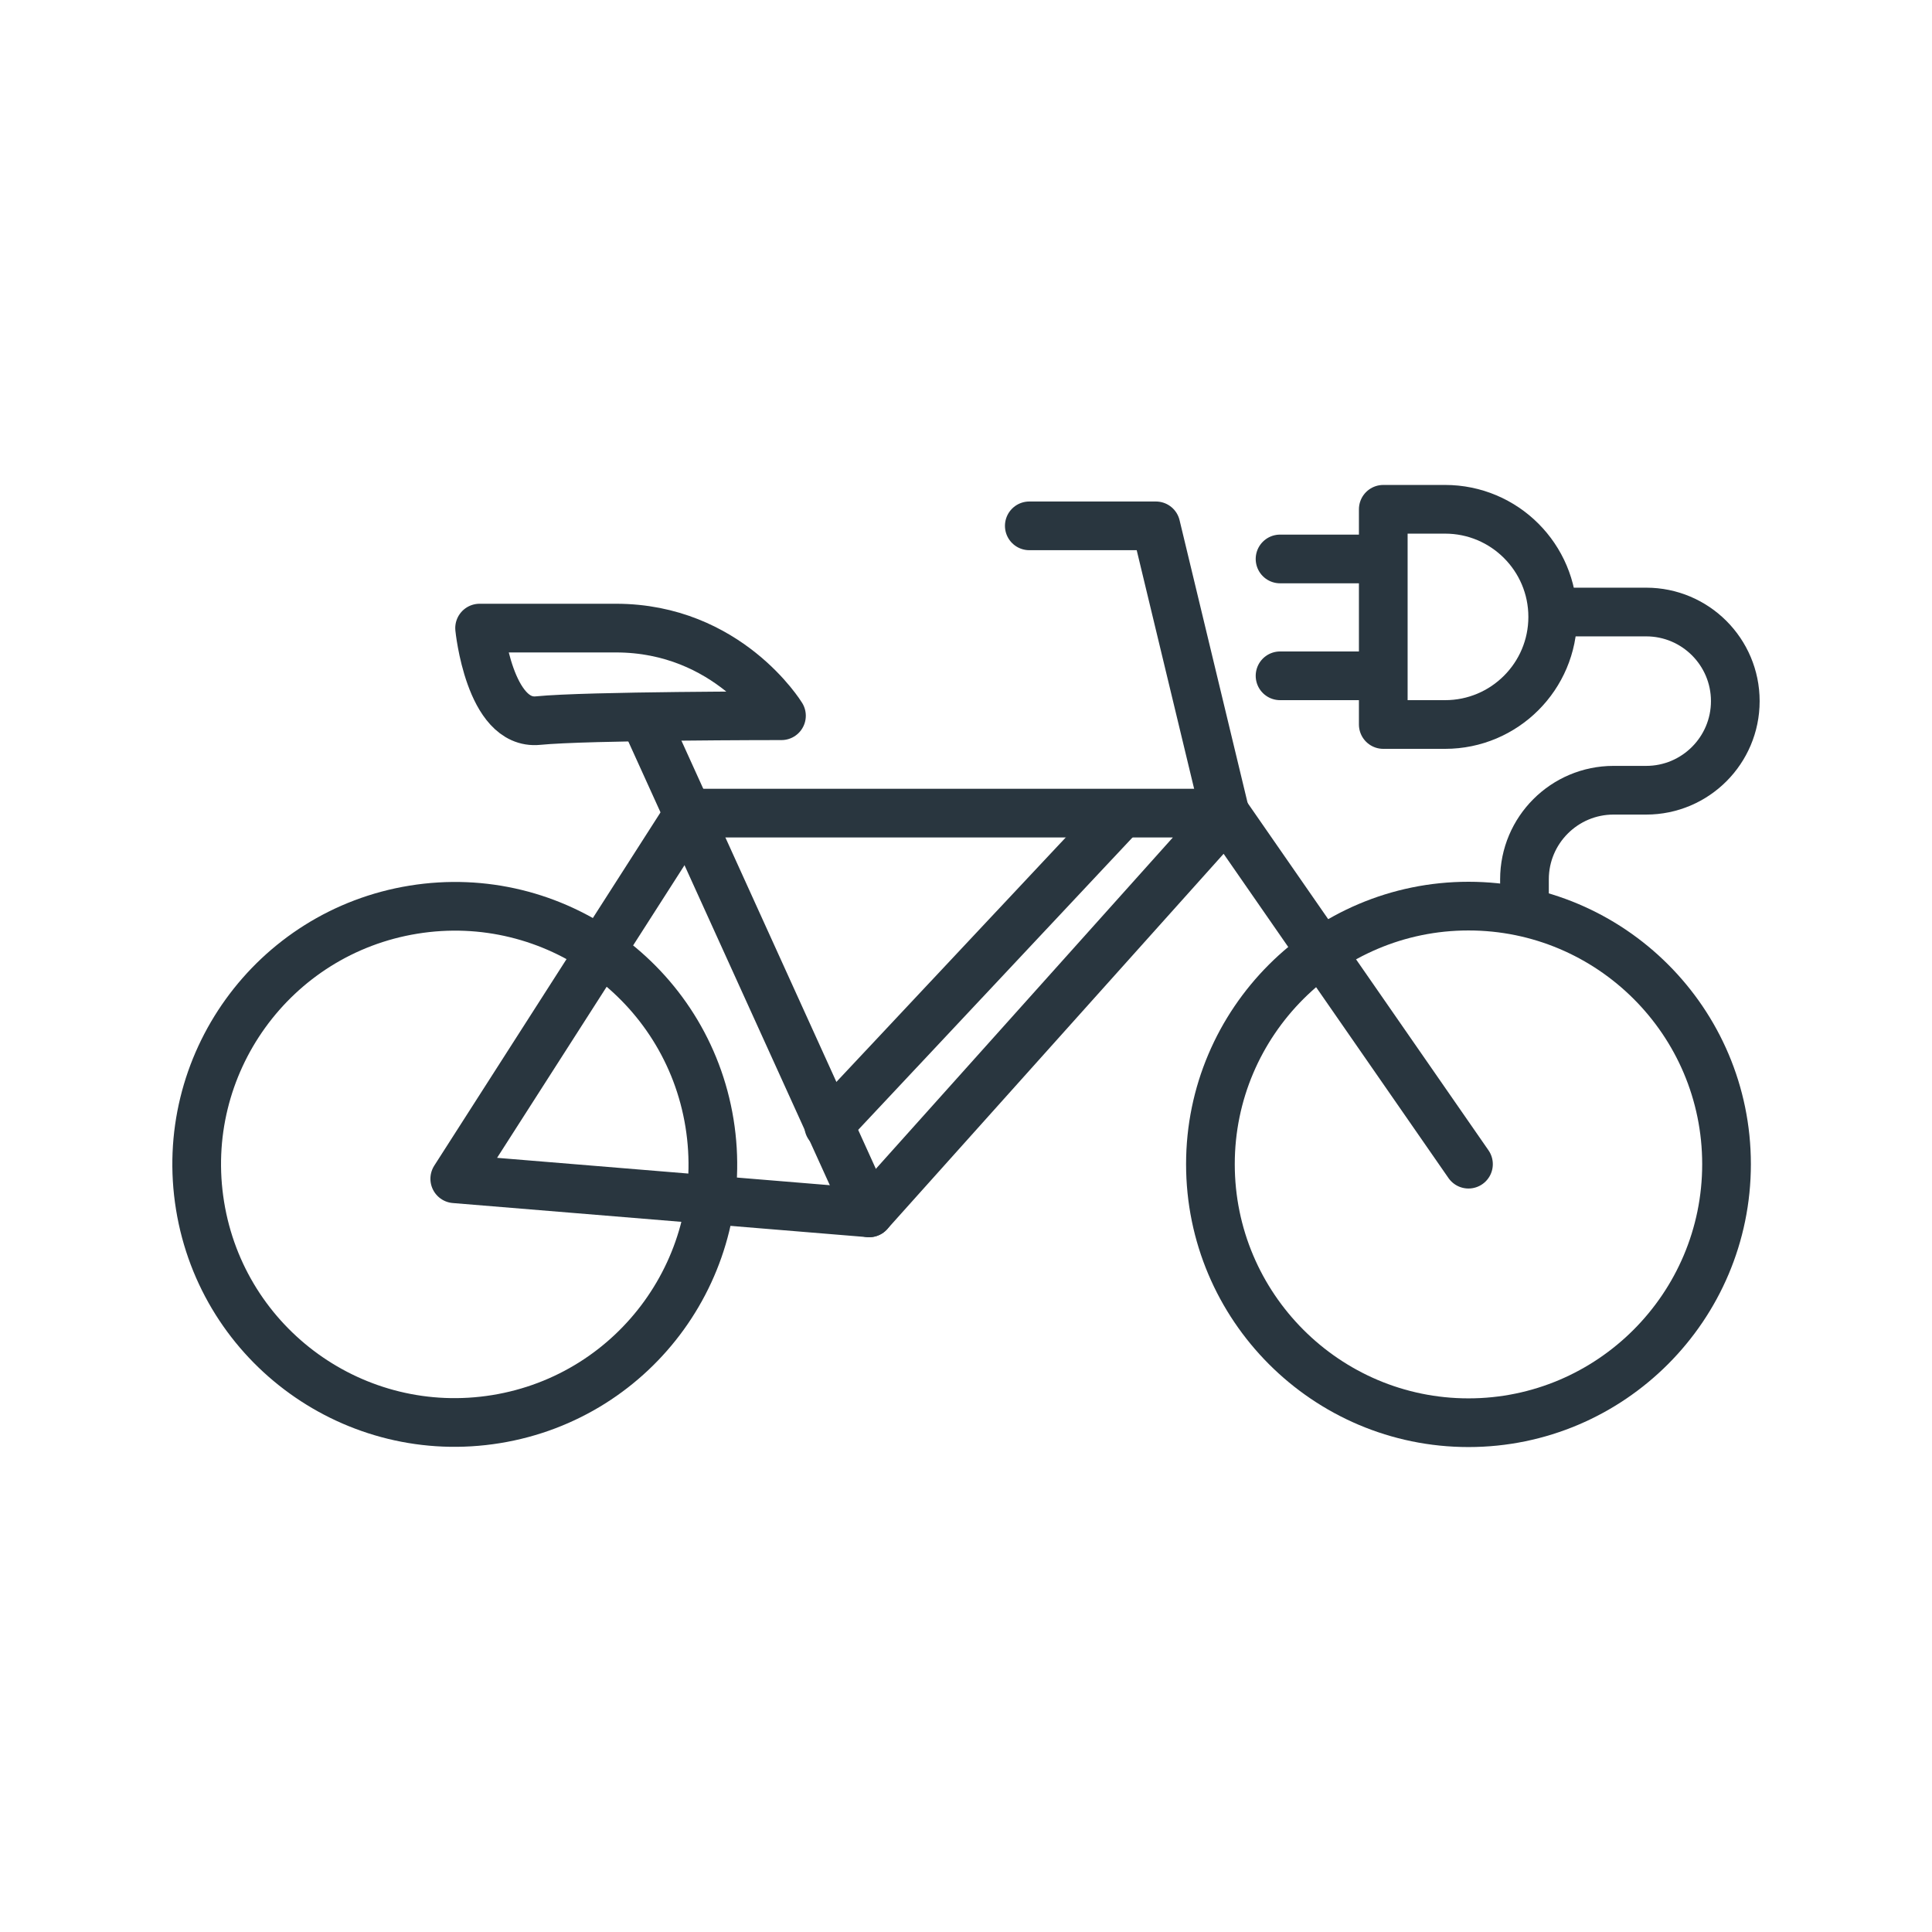
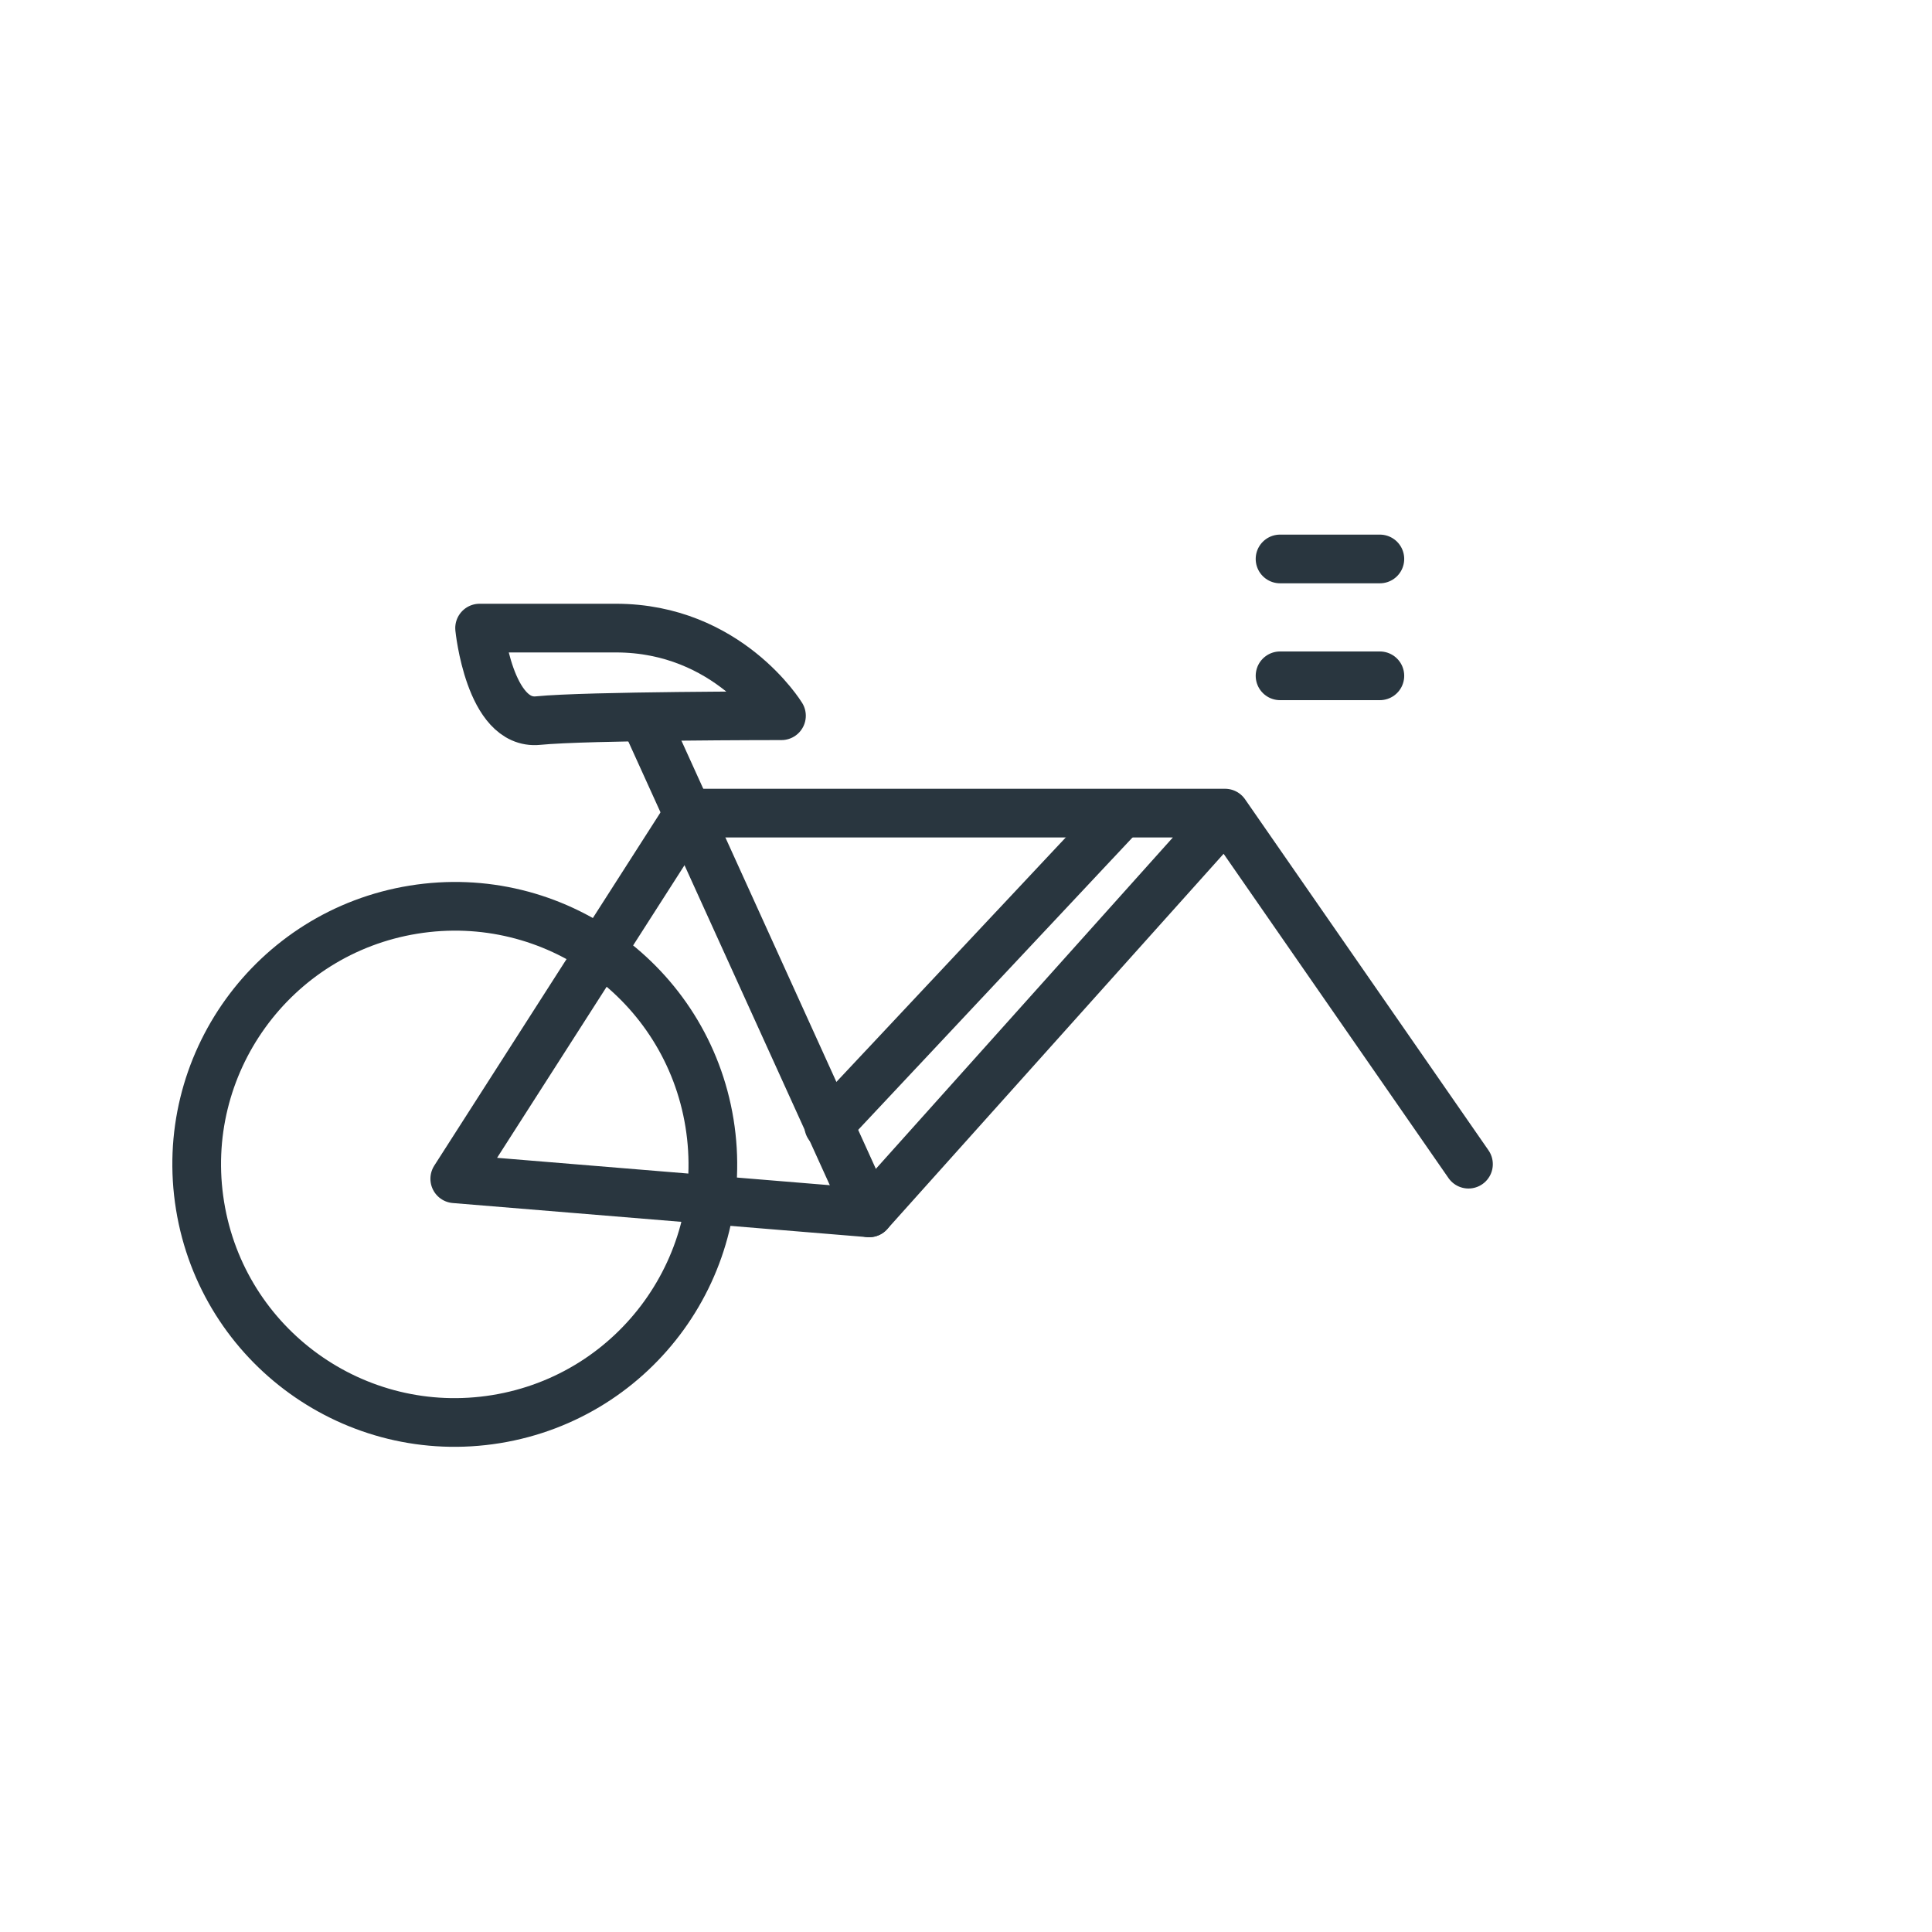
<svg xmlns="http://www.w3.org/2000/svg" id="Ebene_2" viewBox="0 0 39.68 39.68">
  <defs>
    <style>.cls-1,.cls-2{fill:none;}.cls-2{stroke:#29363f;stroke-linecap:round;stroke-linejoin:round;}</style>
  </defs>
  <g id="Ebene_1-2">
    <rect class="cls-1" width="39.68" height="39.68" />
-     <path class="cls-2" d="M28.41,14.88h1.27c1.22,0,2.21-.99,2.21-2.21s-.99-2.21-2.21-2.21h-1.27v4.41Z" />
    <line class="cls-2" x1="26.29" y1="13.88" x2="28.34" y2="13.88" />
    <line class="cls-2" x1="26.29" y1="11.48" x2="28.34" y2="11.48" />
-     <path class="cls-2" d="M32.03,12.57h1.78c1.01,0,1.83,.82,1.83,1.83s-.82,1.83-1.83,1.83h-.67c-1.01,0-1.83,.82-1.83,1.83v.33" />
    <polyline class="cls-2" points="30.16 23.91 25.16 16.7 14.15 16.7 9.34 24.21 17.85 24.91 24.76 17.2" />
    <line class="cls-2" x1="13.35" y1="15" x2="17.85" y2="24.91" />
    <path class="cls-2" d="M16.05,14.7s-4,0-5,.1c-1,.1-1.2-1.9-1.2-1.9h2.8c2.3,0,3.4,1.8,3.4,1.8Z" />
-     <polyline class="cls-2" points="25.16 16.7 23.74 10.8 21.14 10.8" />
    <g>
-       <path class="cls-2" d="M24.86,23.91c0,2.93,2.38,5.31,5.3,5.31s5.3-2.38,5.3-5.31-2.38-5.3-5.3-5.3-5.3,2.38-5.3,5.3Z" />
      <circle class="cls-2" cx="9.34" cy="23.91" r="5.3" transform="translate(-3.71 1.81) rotate(-9.22)" />
    </g>
    <line class="cls-2" x1="17.02" y1="23.12" x2="22.94" y2="16.81" />
  </g>
</svg>